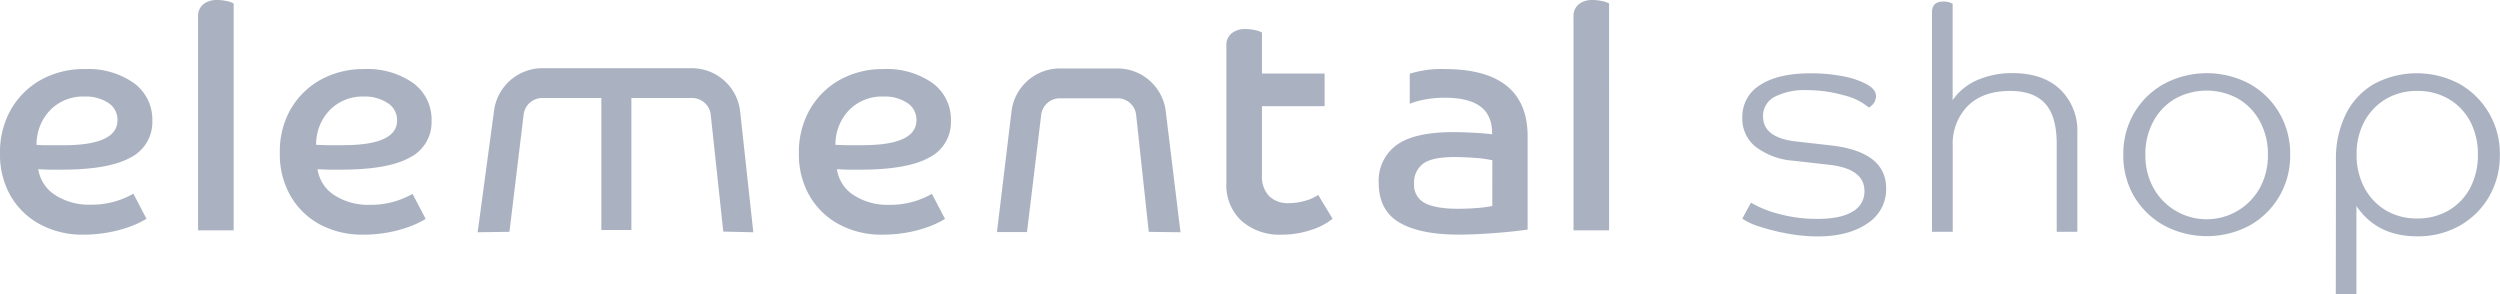
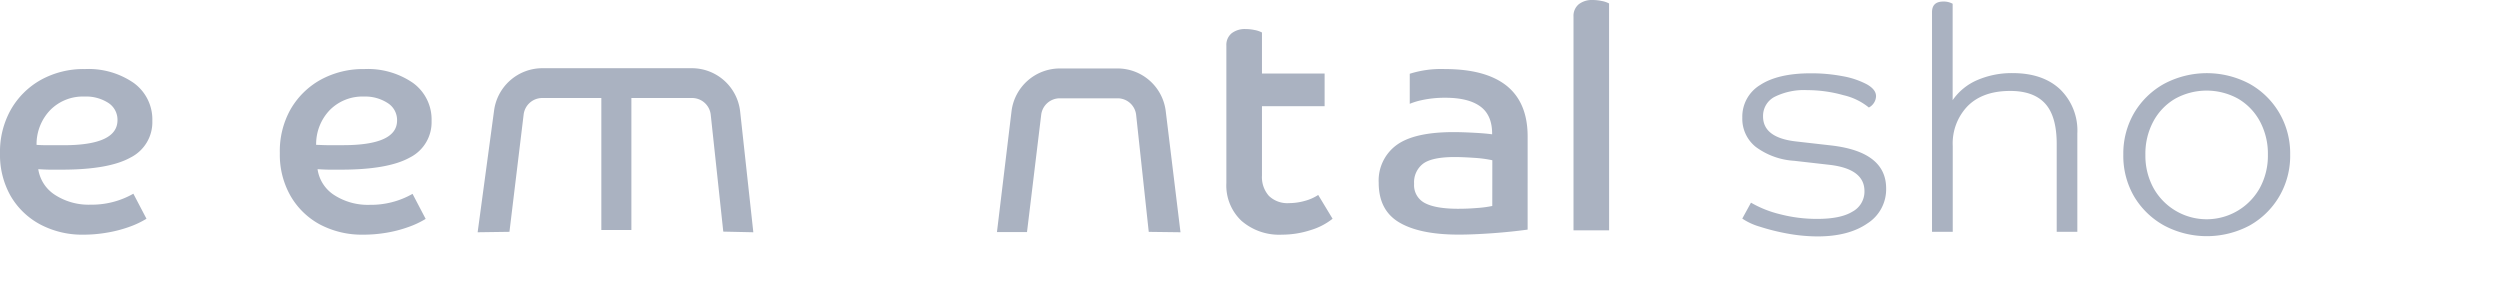
<svg xmlns="http://www.w3.org/2000/svg" viewBox="0 0 499.22 58.77">
  <defs>
    <style>.cls-1{fill:#aab2c1;}</style>
  </defs>
  <g id="Layer_2" data-name="Layer 2">
    <g id="Capa_1" data-name="Capa 1">
-       <path class="cls-1" d="M46.66,46H39.55V3.31A3,3,0,0,1,40.61.84,4.3,4.3,0,0,1,43.36,0a8.92,8.92,0,0,1,1.81.19,5,5,0,0,1,1.49.5Z" />
      <path class="cls-1" d="M72.55,46.86a17.94,17.94,0,0,1-8.71-2.06A15,15,0,0,1,58,39.09a16.58,16.58,0,0,1-2.12-8.52A17,17,0,0,1,58,21.87a15.73,15.73,0,0,1,6-5.93,17.67,17.67,0,0,1,8.77-2.15,15.87,15.87,0,0,1,9.7,2.77,9,9,0,0,1,3.71,7.59,7.88,7.88,0,0,1-4.33,7.3q-4.35,2.43-13.76,2.43l-2.15,0c-.86,0-1.7-.05-2.53-.1a7.38,7.38,0,0,0,3.34,5.18,12.39,12.39,0,0,0,7.14,1.94,16.73,16.73,0,0,0,8.49-2.19l2.62,5a17.91,17.91,0,0,1-3.44,1.62,25.16,25.16,0,0,1-4.43,1.15A27.31,27.31,0,0,1,72.55,46.86Zm.12-27.58a9.17,9.17,0,0,0-6.77,2.65,9.82,9.82,0,0,0-2.77,7c.7,0,1.45.06,2.24.06h3.12q10.8,0,10.8-4.93a4,4,0,0,0-1.84-3.46A8.23,8.23,0,0,0,72.67,19.28Z" />
-       <path class="cls-1" d="M176.25,46.86a17.87,17.87,0,0,1-8.7-2.06,14.94,14.94,0,0,1-5.9-5.71,16.58,16.58,0,0,1-2.12-8.52,17.13,17.13,0,0,1,2.18-8.7,15.8,15.8,0,0,1,6-5.93,17.67,17.67,0,0,1,8.77-2.15,15.85,15.85,0,0,1,9.7,2.77,9,9,0,0,1,3.71,7.59,7.88,7.88,0,0,1-4.33,7.3q-4.34,2.43-13.76,2.43l-2.15,0c-.86,0-1.7-.05-2.53-.1a7.38,7.38,0,0,0,3.34,5.18,12.39,12.39,0,0,0,7.14,1.94,16.73,16.73,0,0,0,8.49-2.19l2.62,5a18.08,18.08,0,0,1-3.43,1.62,25.63,25.63,0,0,1-4.43,1.15A27.42,27.42,0,0,1,176.25,46.86Zm.12-27.58a9.13,9.13,0,0,0-6.76,2.65,9.83,9.83,0,0,0-2.78,7c.71,0,1.45.06,2.24.06h3.12Q183,29,183,24a4,4,0,0,0-1.84-3.46A8.23,8.23,0,0,0,176.37,19.28Z" />
      <path class="cls-1" d="M321.32,46h-7.11V3.31A3,3,0,0,1,315.27.84,4.27,4.27,0,0,1,318,0a8.84,8.84,0,0,1,1.81.19,5,5,0,0,1,1.5.5Z" />
      <path class="cls-1" d="M205.08,46.34l-6,0L202,22.13a9.73,9.73,0,0,1,9.62-8.46h11.54a9.7,9.7,0,0,1,9.63,8.58l2.94,24.13-6.34-.08-2.52-23.39a3.72,3.72,0,0,0-3.71-3.28H211.63a3.74,3.74,0,0,0-3.71,3.25Z" />
      <path class="cls-1" d="M147.79,22.19a9.71,9.71,0,0,0-9.64-8.57H108.28a9.74,9.74,0,0,0-9.62,8.46l-3.28,24.3,6.35-.09,2.84-23.46a3.75,3.75,0,0,1,3.71-3.26h11.8V45.93h6V19.57h12.12a3.75,3.75,0,0,1,3.72,3.29l2.51,23.39,6,.13Z" />
      <path class="cls-1" d="M16.72,46.86A17.9,17.9,0,0,1,8,44.8a15,15,0,0,1-5.9-5.71A16.67,16.67,0,0,1,0,30.57a17.13,17.13,0,0,1,2.18-8.7,15.76,15.76,0,0,1,6-5.93A17.6,17.6,0,0,1,17,13.79a15.85,15.85,0,0,1,9.7,2.77,9,9,0,0,1,3.72,7.59,7.89,7.89,0,0,1-4.34,7.3q-4.34,2.43-13.76,2.43l-2.15,0c-.85,0-1.7-.05-2.53-.1A7.42,7.42,0,0,0,11,38.93a12.39,12.39,0,0,0,7.14,1.94,16.73,16.73,0,0,0,8.49-2.19l2.62,5a18.08,18.08,0,0,1-3.43,1.62,25.39,25.39,0,0,1-4.43,1.15A27.42,27.42,0,0,1,16.72,46.86Zm.13-27.58a9.14,9.14,0,0,0-6.77,2.65,9.83,9.83,0,0,0-2.78,7Q8.37,29,9.55,29h3.12Q23.46,29,23.46,24a4,4,0,0,0-1.84-3.46A8.22,8.22,0,0,0,16.85,19.28Z" />
      <path class="cls-1" d="M385.8,2.43c0-1.41.75-2.12,2.25-2.12a3.67,3.67,0,0,1,1.87.44V20a11.46,11.46,0,0,1,4.9-4,17.31,17.31,0,0,1,7.08-1.4q6,0,9.45,3.21a11.47,11.47,0,0,1,3.47,8.83V46.29H410.7V28.76q0-5.55-2.31-8.08t-7-2.52c-3.62,0-6.44,1-8.45,3a10.73,10.73,0,0,0-3,8V46.29H385.8Z" />
      <path class="cls-1" d="M426.16,39.24A16.11,16.11,0,0,1,424,30.88a16.14,16.14,0,0,1,2.18-8.36,15.88,15.88,0,0,1,6-5.8,18.18,18.18,0,0,1,17,0,15.78,15.78,0,0,1,5.95,5.8,16,16,0,0,1,2.19,8.36,16,16,0,0,1-2.19,8.36,15.81,15.81,0,0,1-5.95,5.81,18.18,18.18,0,0,1-17,0A15.9,15.9,0,0,1,426.16,39.24Zm25.12-1.74a13.45,13.45,0,0,0,1.59-6.62,13.59,13.59,0,0,0-1.59-6.64,11.59,11.59,0,0,0-4.34-4.52,13,13,0,0,0-12.6,0A11.59,11.59,0,0,0,430,24.24a13.59,13.59,0,0,0-1.59,6.64A13.45,13.45,0,0,0,430,37.5a12.15,12.15,0,0,0,21.28,0Z" />
-       <path class="cls-1" d="M466.46,31.94a20,20,0,0,1,2-9.2,14.3,14.3,0,0,1,5.65-6,18.16,18.16,0,0,1,17,0,15.94,15.94,0,0,1,8.08,14.16,16.29,16.29,0,0,1-2.15,8.36,15.74,15.74,0,0,1-5.87,5.81,16.88,16.88,0,0,1-8.52,2.12q-8,0-12.1-6.05V58.77h-4.12ZM489,42a11.26,11.26,0,0,0,4.27-4.49,13.88,13.88,0,0,0,1.53-6.62,13.79,13.79,0,0,0-1.53-6.64A11.31,11.31,0,0,0,489,19.78a12.17,12.17,0,0,0-6.31-1.62,12,12,0,0,0-6.27,1.62,11.67,11.67,0,0,0-4.27,4.46,13.58,13.58,0,0,0-1.56,6.64,13.66,13.66,0,0,0,1.56,6.62A11.61,11.61,0,0,0,476.41,42a12,12,0,0,0,6.27,1.62A12.17,12.17,0,0,0,489,42Z" />
      <path class="cls-1" d="M376.64,37.62a8.06,8.06,0,0,1-3.75,7q-3.74,2.58-9.91,2.59a34.09,34.09,0,0,1-6-.56,42.84,42.84,0,0,1-5.55-1.38,12.47,12.47,0,0,1-3.52-1.62l1.74-3.18a21.87,21.87,0,0,0,5.81,2.31,29.18,29.18,0,0,0,7.42.93c3.08,0,5.43-.47,7-1.43a4.54,4.54,0,0,0,2.43-4.12q0-4.42-6.92-5.24l-7.11-.81a14.35,14.35,0,0,1-7.68-2.78,7.17,7.17,0,0,1-2.68-5.83,7.38,7.38,0,0,1,3.55-6.52c2.38-1.56,5.74-2.34,10.11-2.34a33.41,33.41,0,0,1,6.46.59,16.45,16.45,0,0,1,4.77,1.62c1.21.69,1.81,1.47,1.81,2.34a2.53,2.53,0,0,1-.37,1.28,2.69,2.69,0,0,1-1.06,1A12.39,12.39,0,0,0,368.09,19a26.55,26.55,0,0,0-7.17-1,13.24,13.24,0,0,0-6.56,1.34,4.29,4.29,0,0,0-2.3,3.9q0,4.25,6.55,5l7.11.81Q376.64,30.33,376.64,37.62Z" />
      <path class="cls-1" d="M260.53,40.12a11.7,11.7,0,0,1-3.09.44,5.32,5.32,0,0,1-4.05-1.44A5.63,5.63,0,0,1,252,35.06V21.21h12.51V14.69l-12.51,0V6.49a5,5,0,0,0-1.49-.5,8.92,8.92,0,0,0-1.81-.19,4.3,4.3,0,0,0-2.75.84,3,3,0,0,0-1.06,2.47V36.56a9.7,9.7,0,0,0,3,7.52A11.48,11.48,0,0,0,256,46.86a18.48,18.48,0,0,0,5.71-.91,13,13,0,0,0,4.39-2.27l-2.87-4.75A9.13,9.13,0,0,1,260.53,40.12Z" />
      <path class="cls-1" d="M300.86,17.13q-4.19-3.34-12.35-3.34a20.76,20.76,0,0,0-7,.94v6a14.26,14.26,0,0,1,1.78-.59,21.48,21.48,0,0,1,5.33-.62q4.62,0,7,1.75t2.34,5.55c-.92-.13-2.12-.23-3.62-.31s-2.85-.13-4.06-.13q-7.92,0-11.45,2.62a8.78,8.78,0,0,0-3.52,7.49q0,5.49,4.09,7.92t11.82,2.44c2,0,4.31-.1,6.83-.28s4.86-.43,7-.72V27.08Q305,20.47,300.86,17.13Zm-2.87,24a22.06,22.06,0,0,1-3,.4c-1.29.11-2.56.16-3.81.16-3,0-5.26-.39-6.68-1.16a4,4,0,0,1-2.12-3.83,4.66,4.66,0,0,1,1.78-4q1.79-1.34,6.33-1.34c1.13,0,2.43.06,3.9.16A23.77,23.77,0,0,1,298,32Z" />
    </g>
  </g>
</svg>